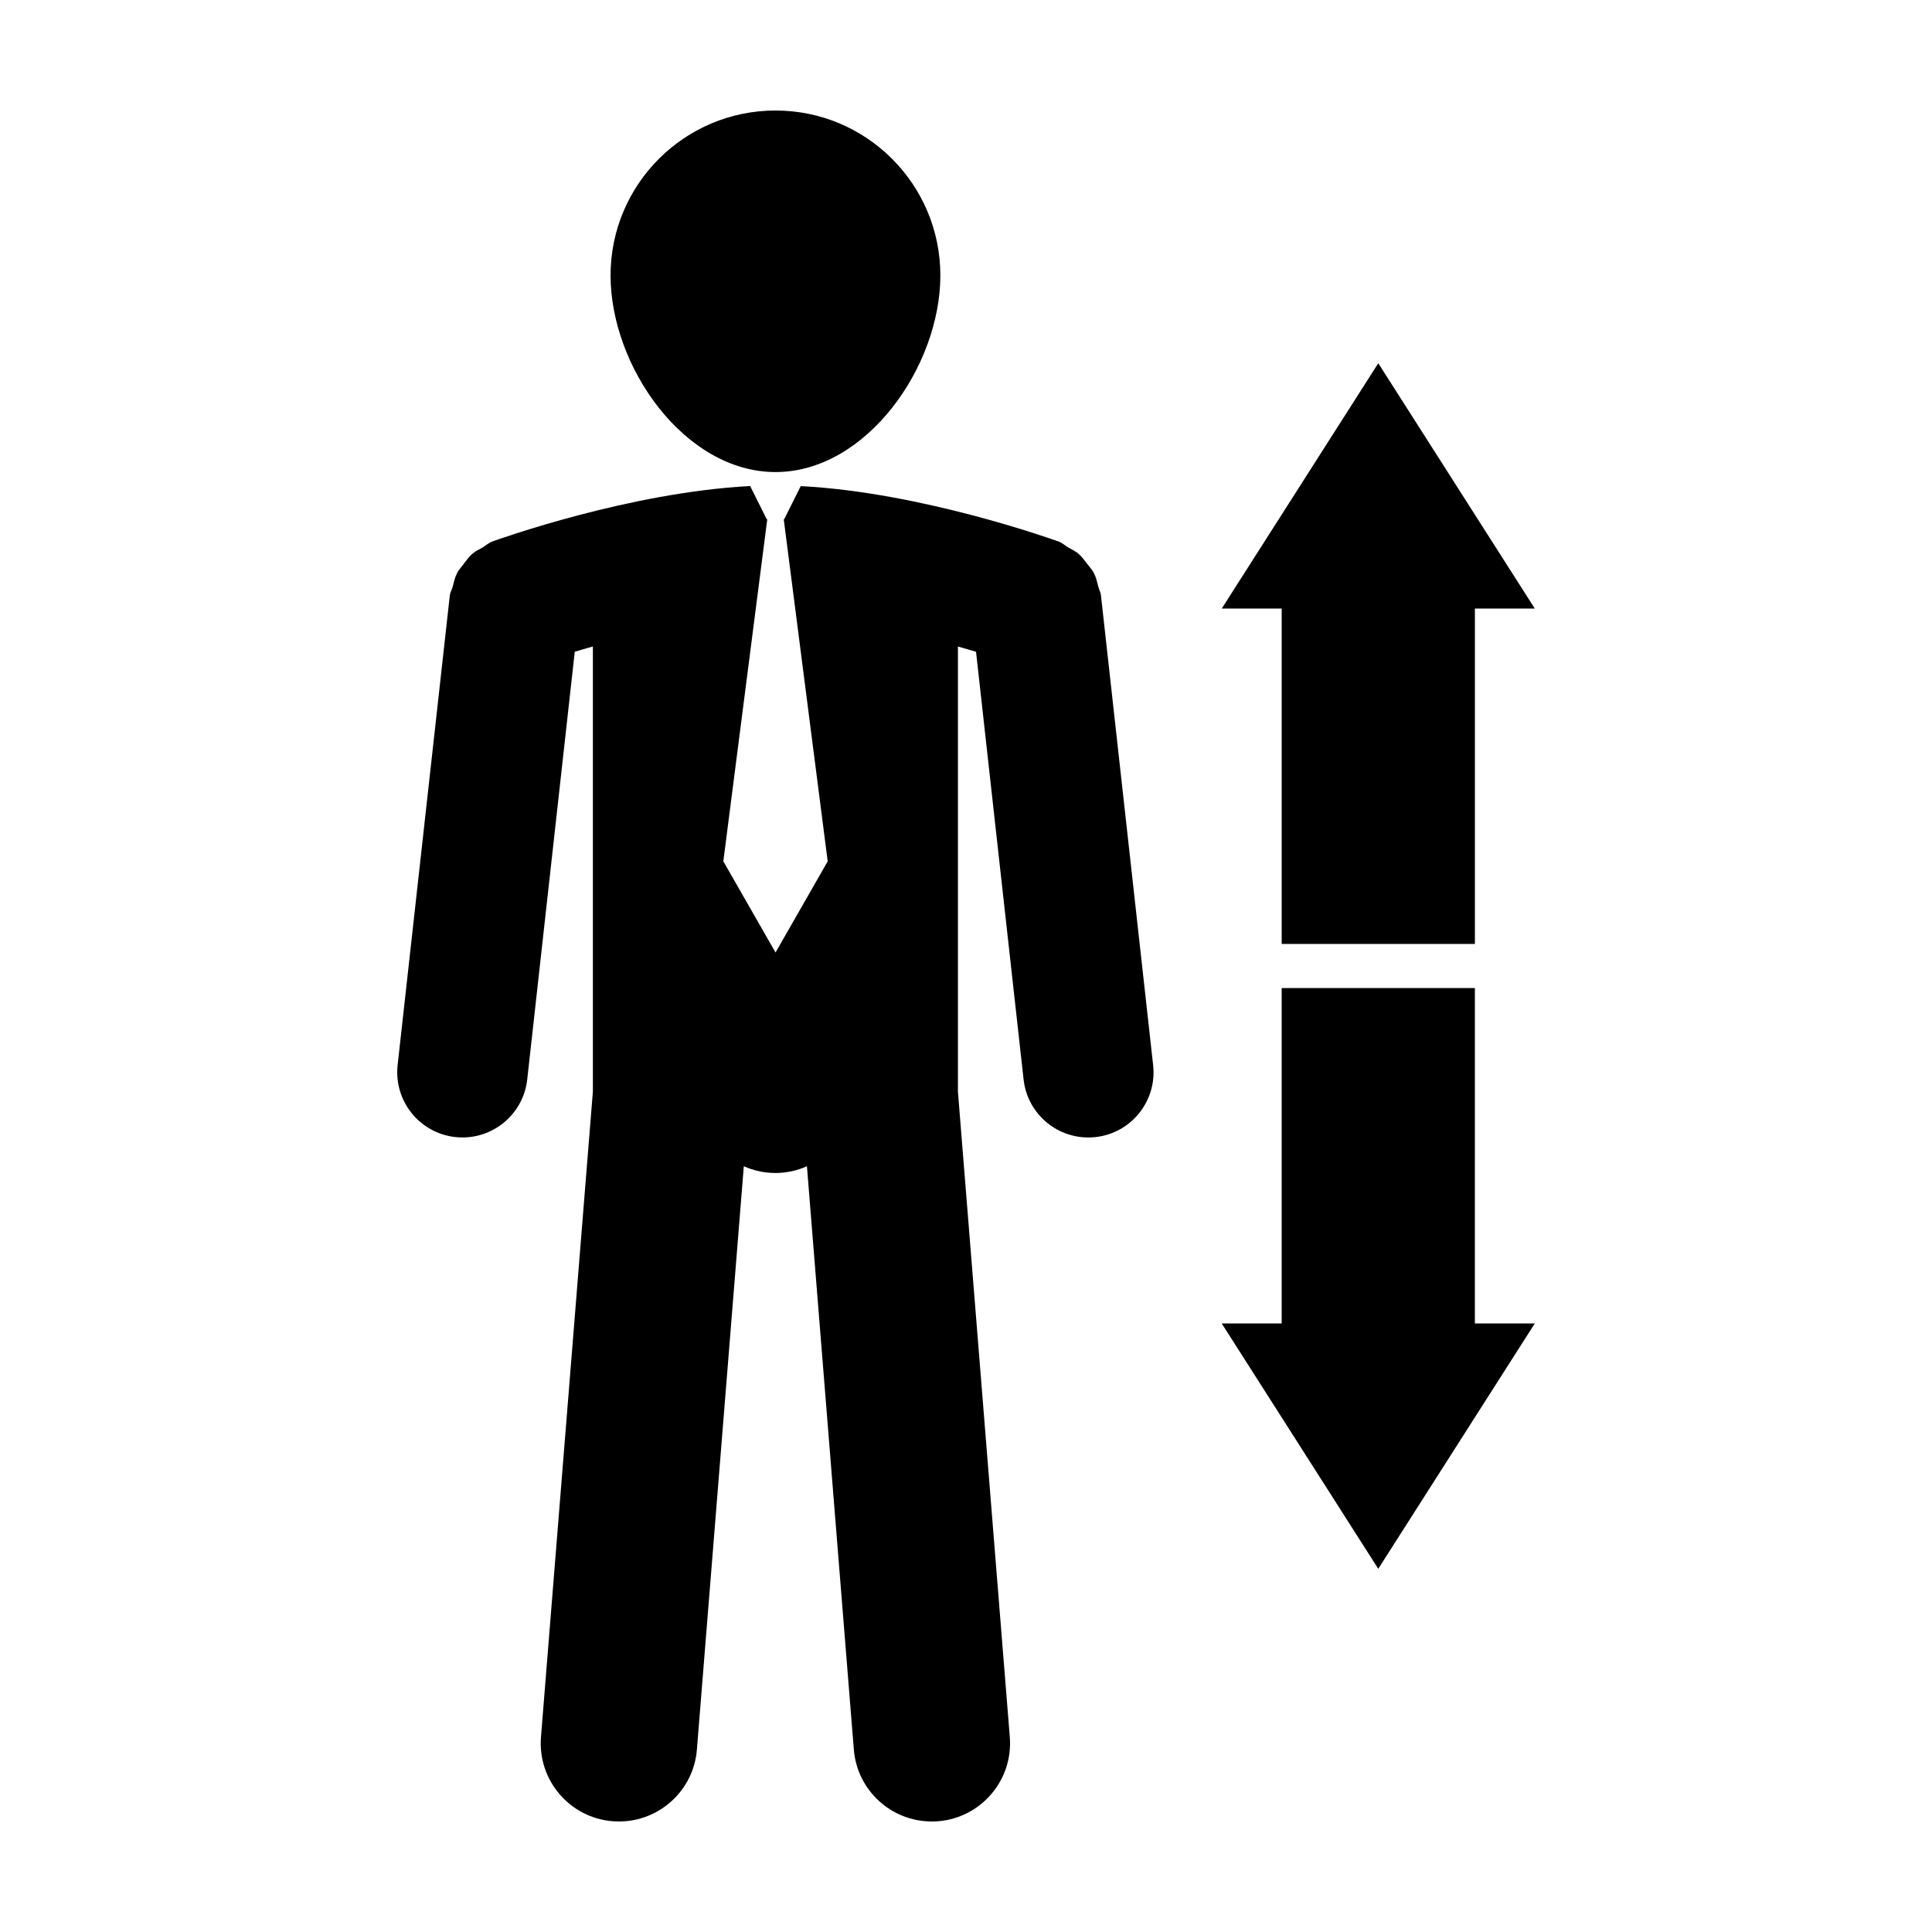
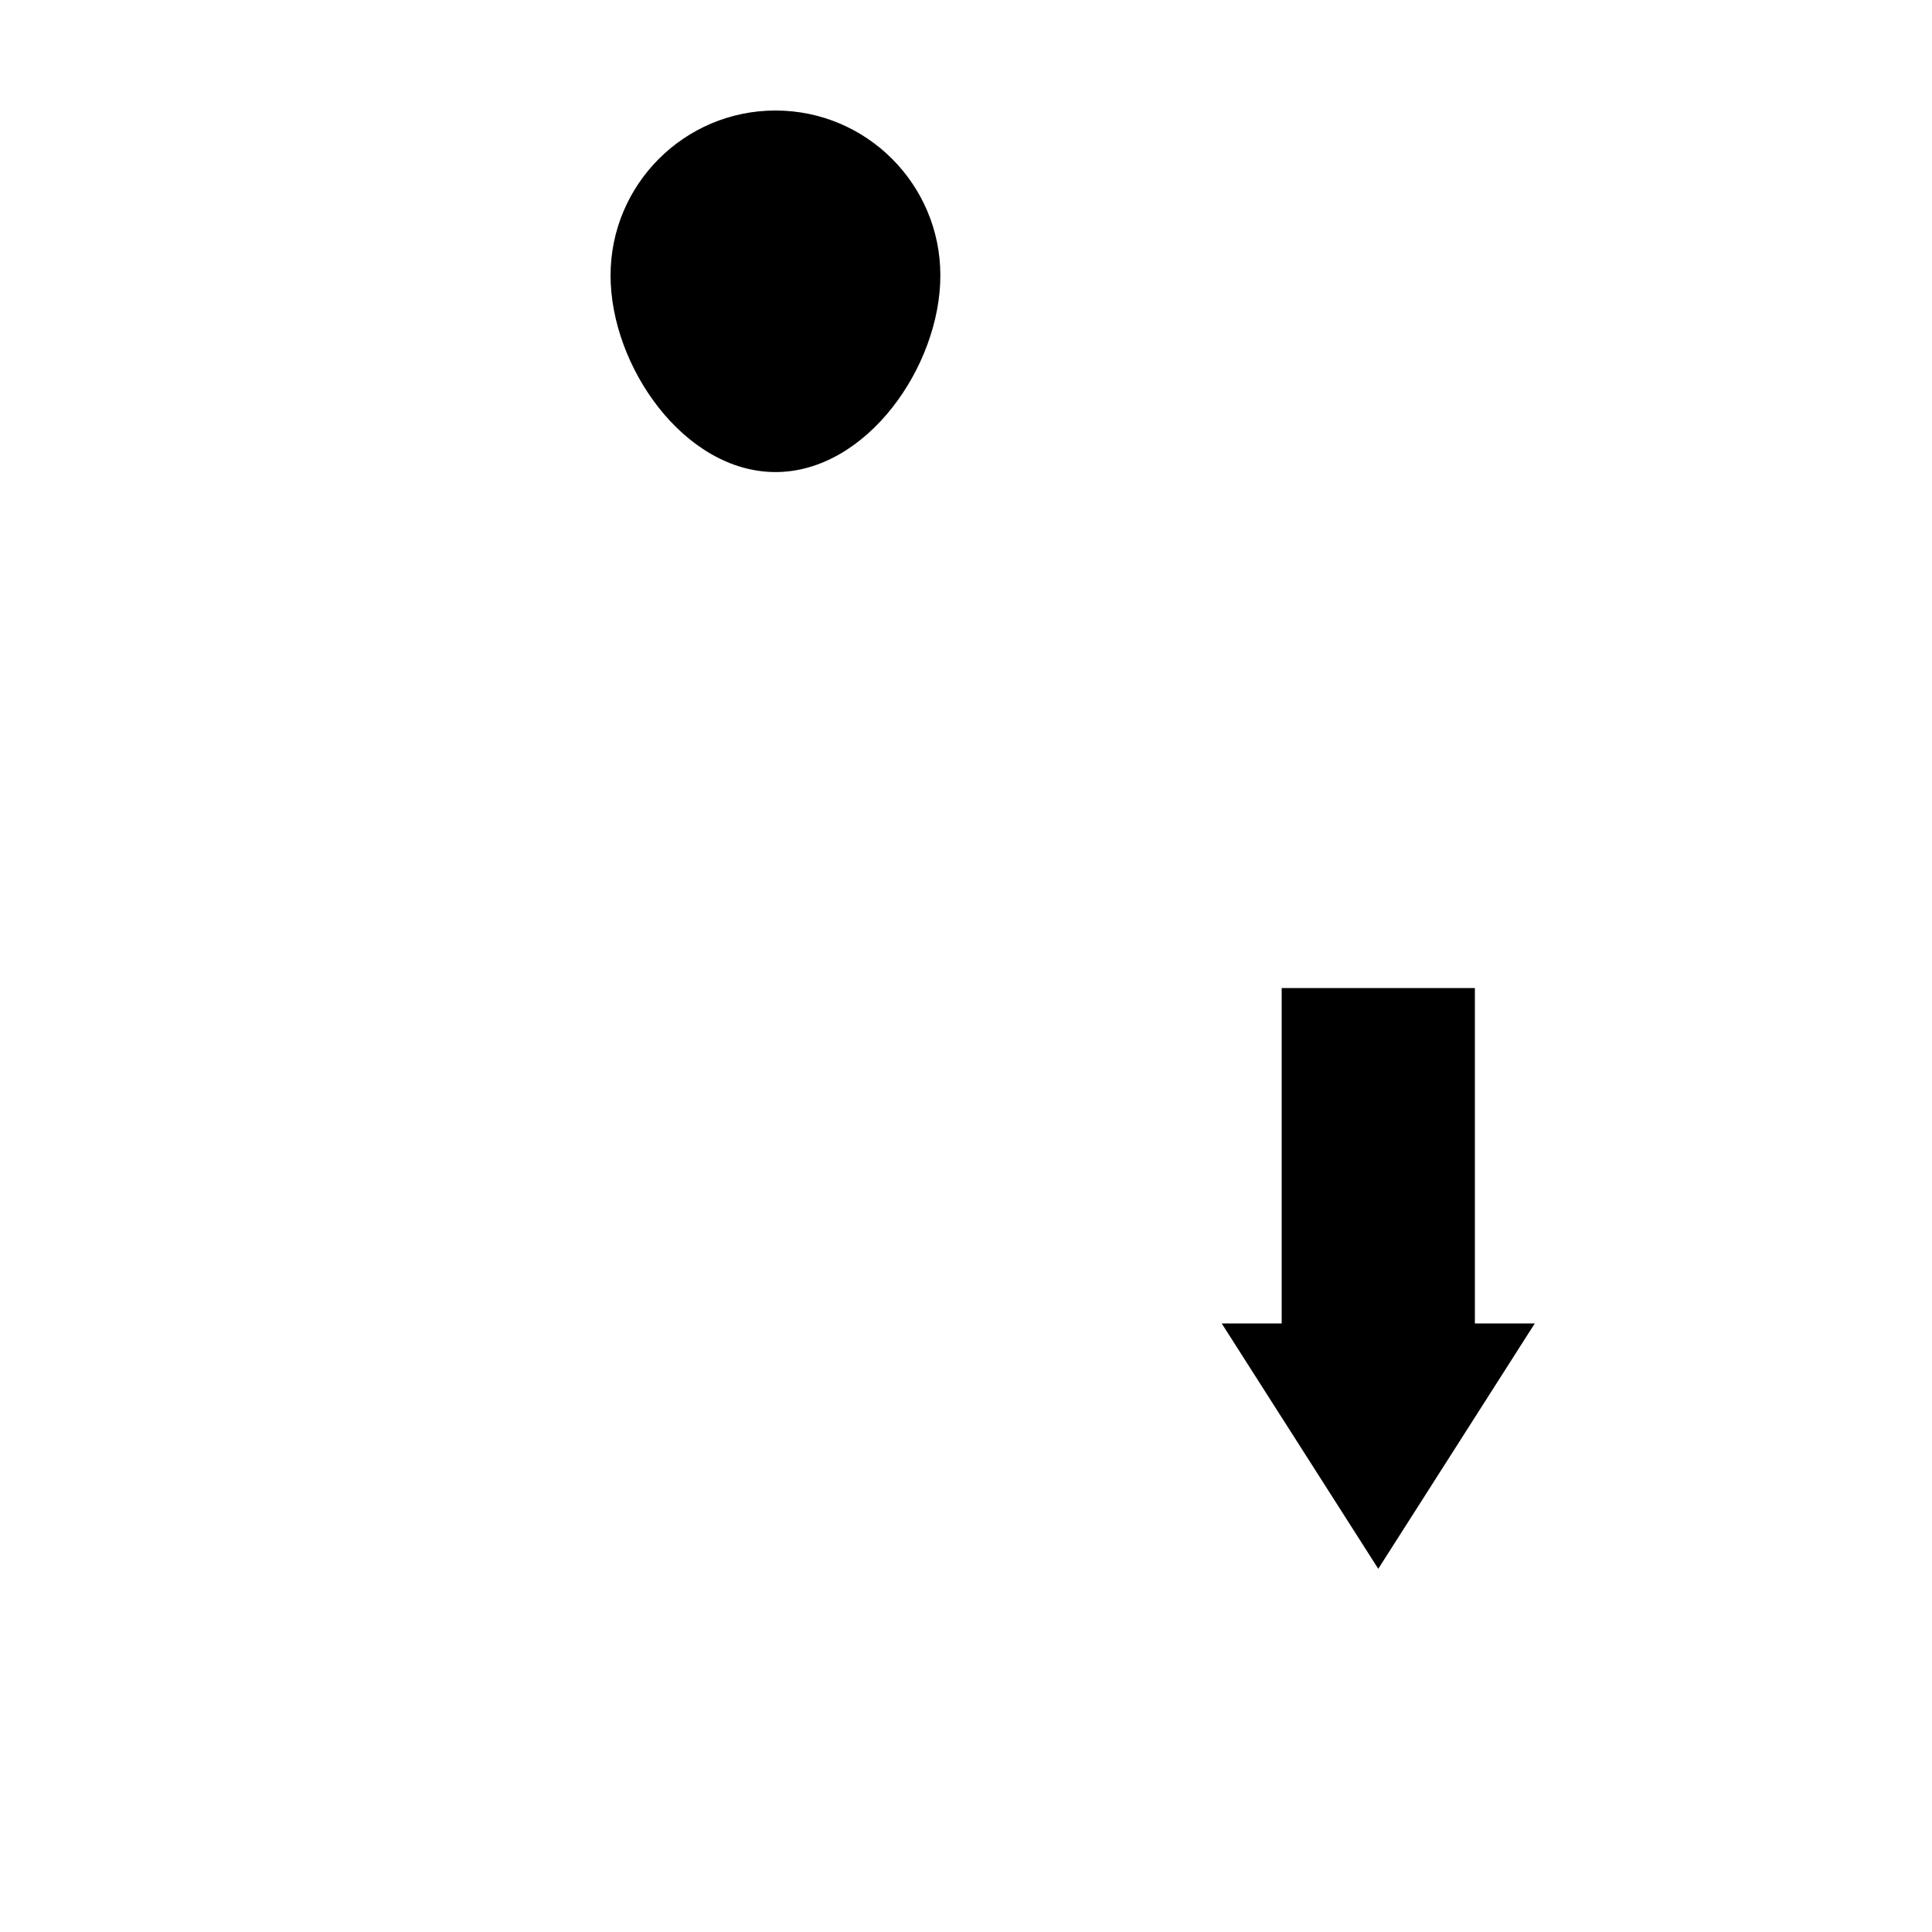
<svg xmlns="http://www.w3.org/2000/svg" fill="#000000" width="800px" height="800px" version="1.1" viewBox="144 144 512 512">
  <g>
    <path d="m349.52 269.1c24.105 0 43.684-27.988 43.684-52.109 0.004-24.137-19.574-43.703-43.684-43.703-24.141 0-43.715 19.582-43.715 43.707-0.004 24.121 19.574 52.105 43.715 52.105z" />
-     <path d="m435.07 299.52c-0.312-1.27-0.594-2.516-1.184-3.68-0.469-0.867-1.109-1.547-1.691-2.309-0.781-1.012-1.48-2.023-2.481-2.867-0.781-0.645-1.707-1.047-2.586-1.562-0.883-0.523-1.602-1.23-2.609-1.598-1.566-0.559-36.355-13.039-68.316-14.68l-4.398 8.797h-0.105l11.648 90.641-13.824 24.156-13.836-24.164 11.645-90.641h-0.137l-4.402-8.805c-31.965 1.648-66.73 14.117-68.297 14.68-1.008 0.363-1.758 1.094-2.641 1.617-0.855 0.516-1.77 0.887-2.535 1.535-1.02 0.855-1.754 1.906-2.555 2.961-0.543 0.742-1.176 1.391-1.613 2.215-0.609 1.176-0.871 2.449-1.219 3.75-0.211 0.77-0.641 1.438-0.734 2.254l-13.824 124.42c-1.047 9.488 5.777 18.035 15.266 19.09 0.648 0.07 1.285 0.105 1.941 0.105 8.68 0 16.164-6.539 17.141-15.383l12.594-113.33c1.473-0.453 3.082-0.91 4.801-1.395v117.95l-13.754 171.04c-0.91 11.426 7.586 21.41 19.004 22.332 0.559 0.035 1.113 0.059 1.68 0.059 10.688 0 19.77-8.207 20.637-19.059l12.434-154.58c2.57 1.137 5.387 1.785 8.363 1.785 2.973 0 5.805-0.645 8.363-1.785l12.43 154.58c0.871 10.852 9.949 19.059 20.637 19.059 0.562 0 1.117 0 1.688-0.055 11.426-0.922 19.93-10.934 19.008-22.332l-13.75-171.04v-117.95c1.715 0.488 3.316 0.945 4.801 1.395l12.602 113.34c0.973 8.844 8.453 15.375 17.129 15.375 0.664 0 1.285-0.031 1.934-0.105 9.5-1.043 16.332-9.598 15.266-19.09l-13.82-124.41c-0.051-0.852-0.5-1.508-0.695-2.312z" />
-     <path d="m483.66 394.16h51.203v-88.883h15.875l-41.48-65.02-41.484 65.02h15.887z" />
    <path d="m534.86 405.85h-51.203v88.879h-15.887l41.484 65.02 41.48-65.02h-15.875z" />
  </g>
</svg>